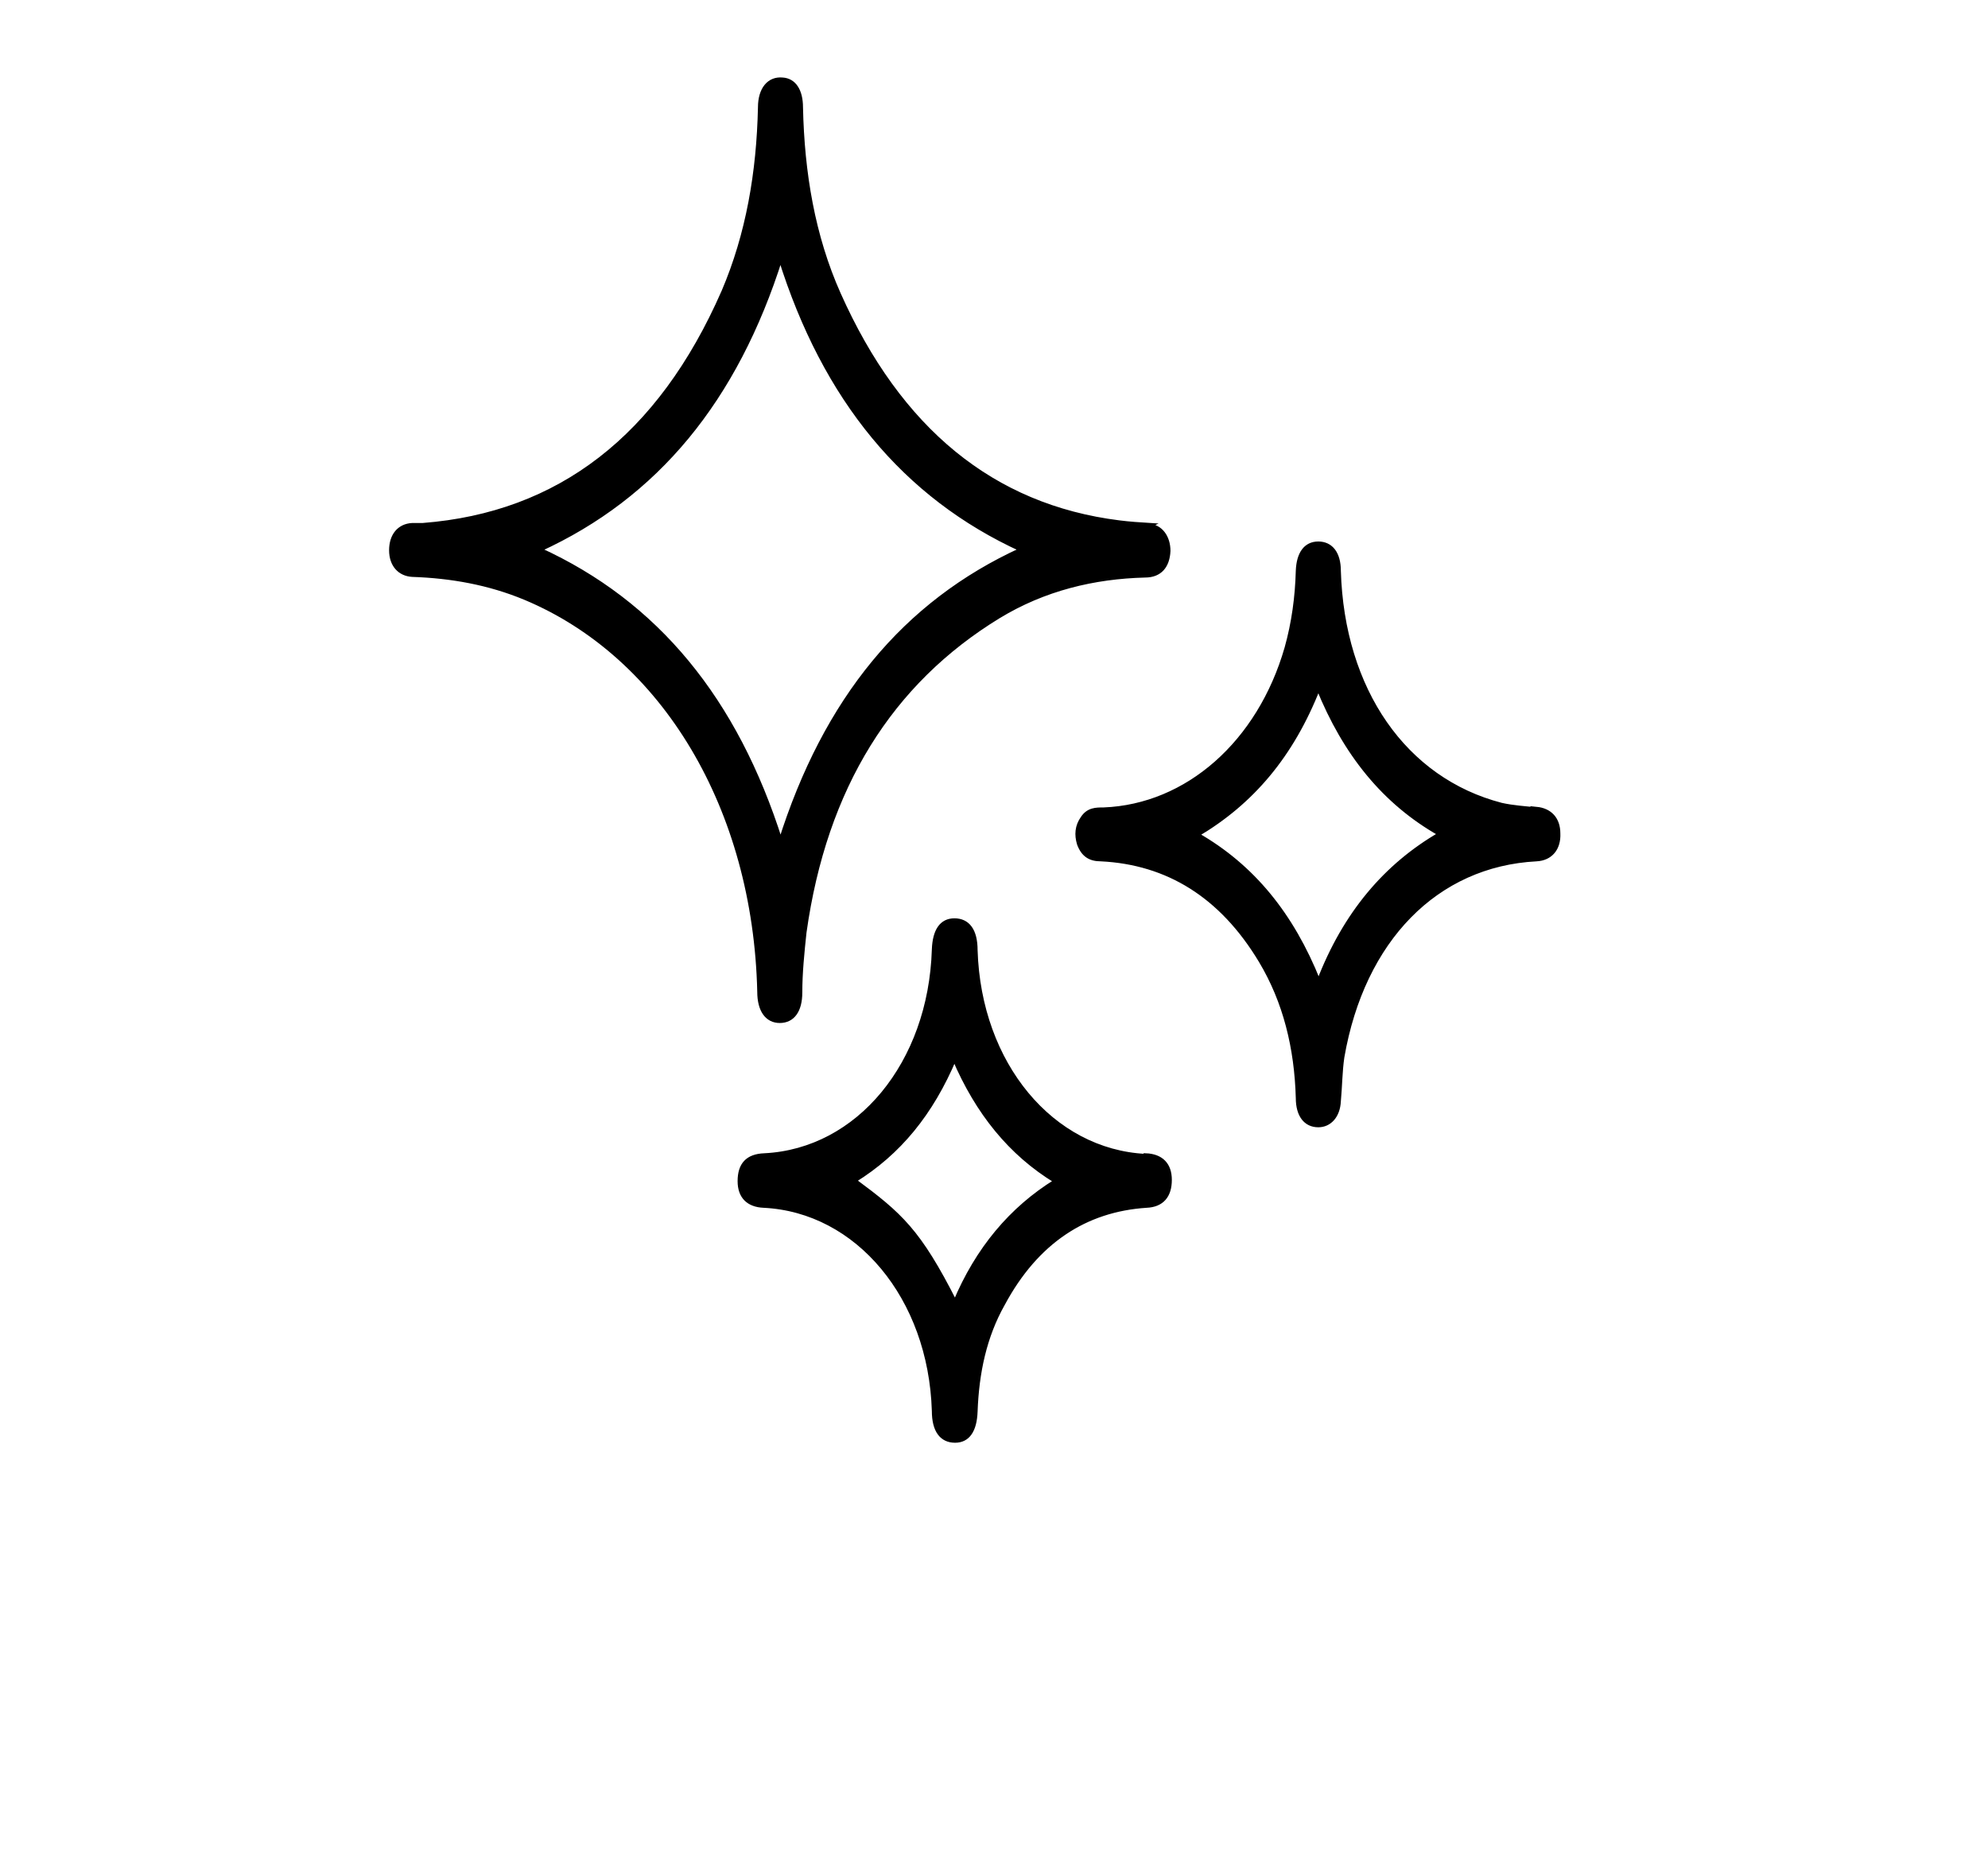
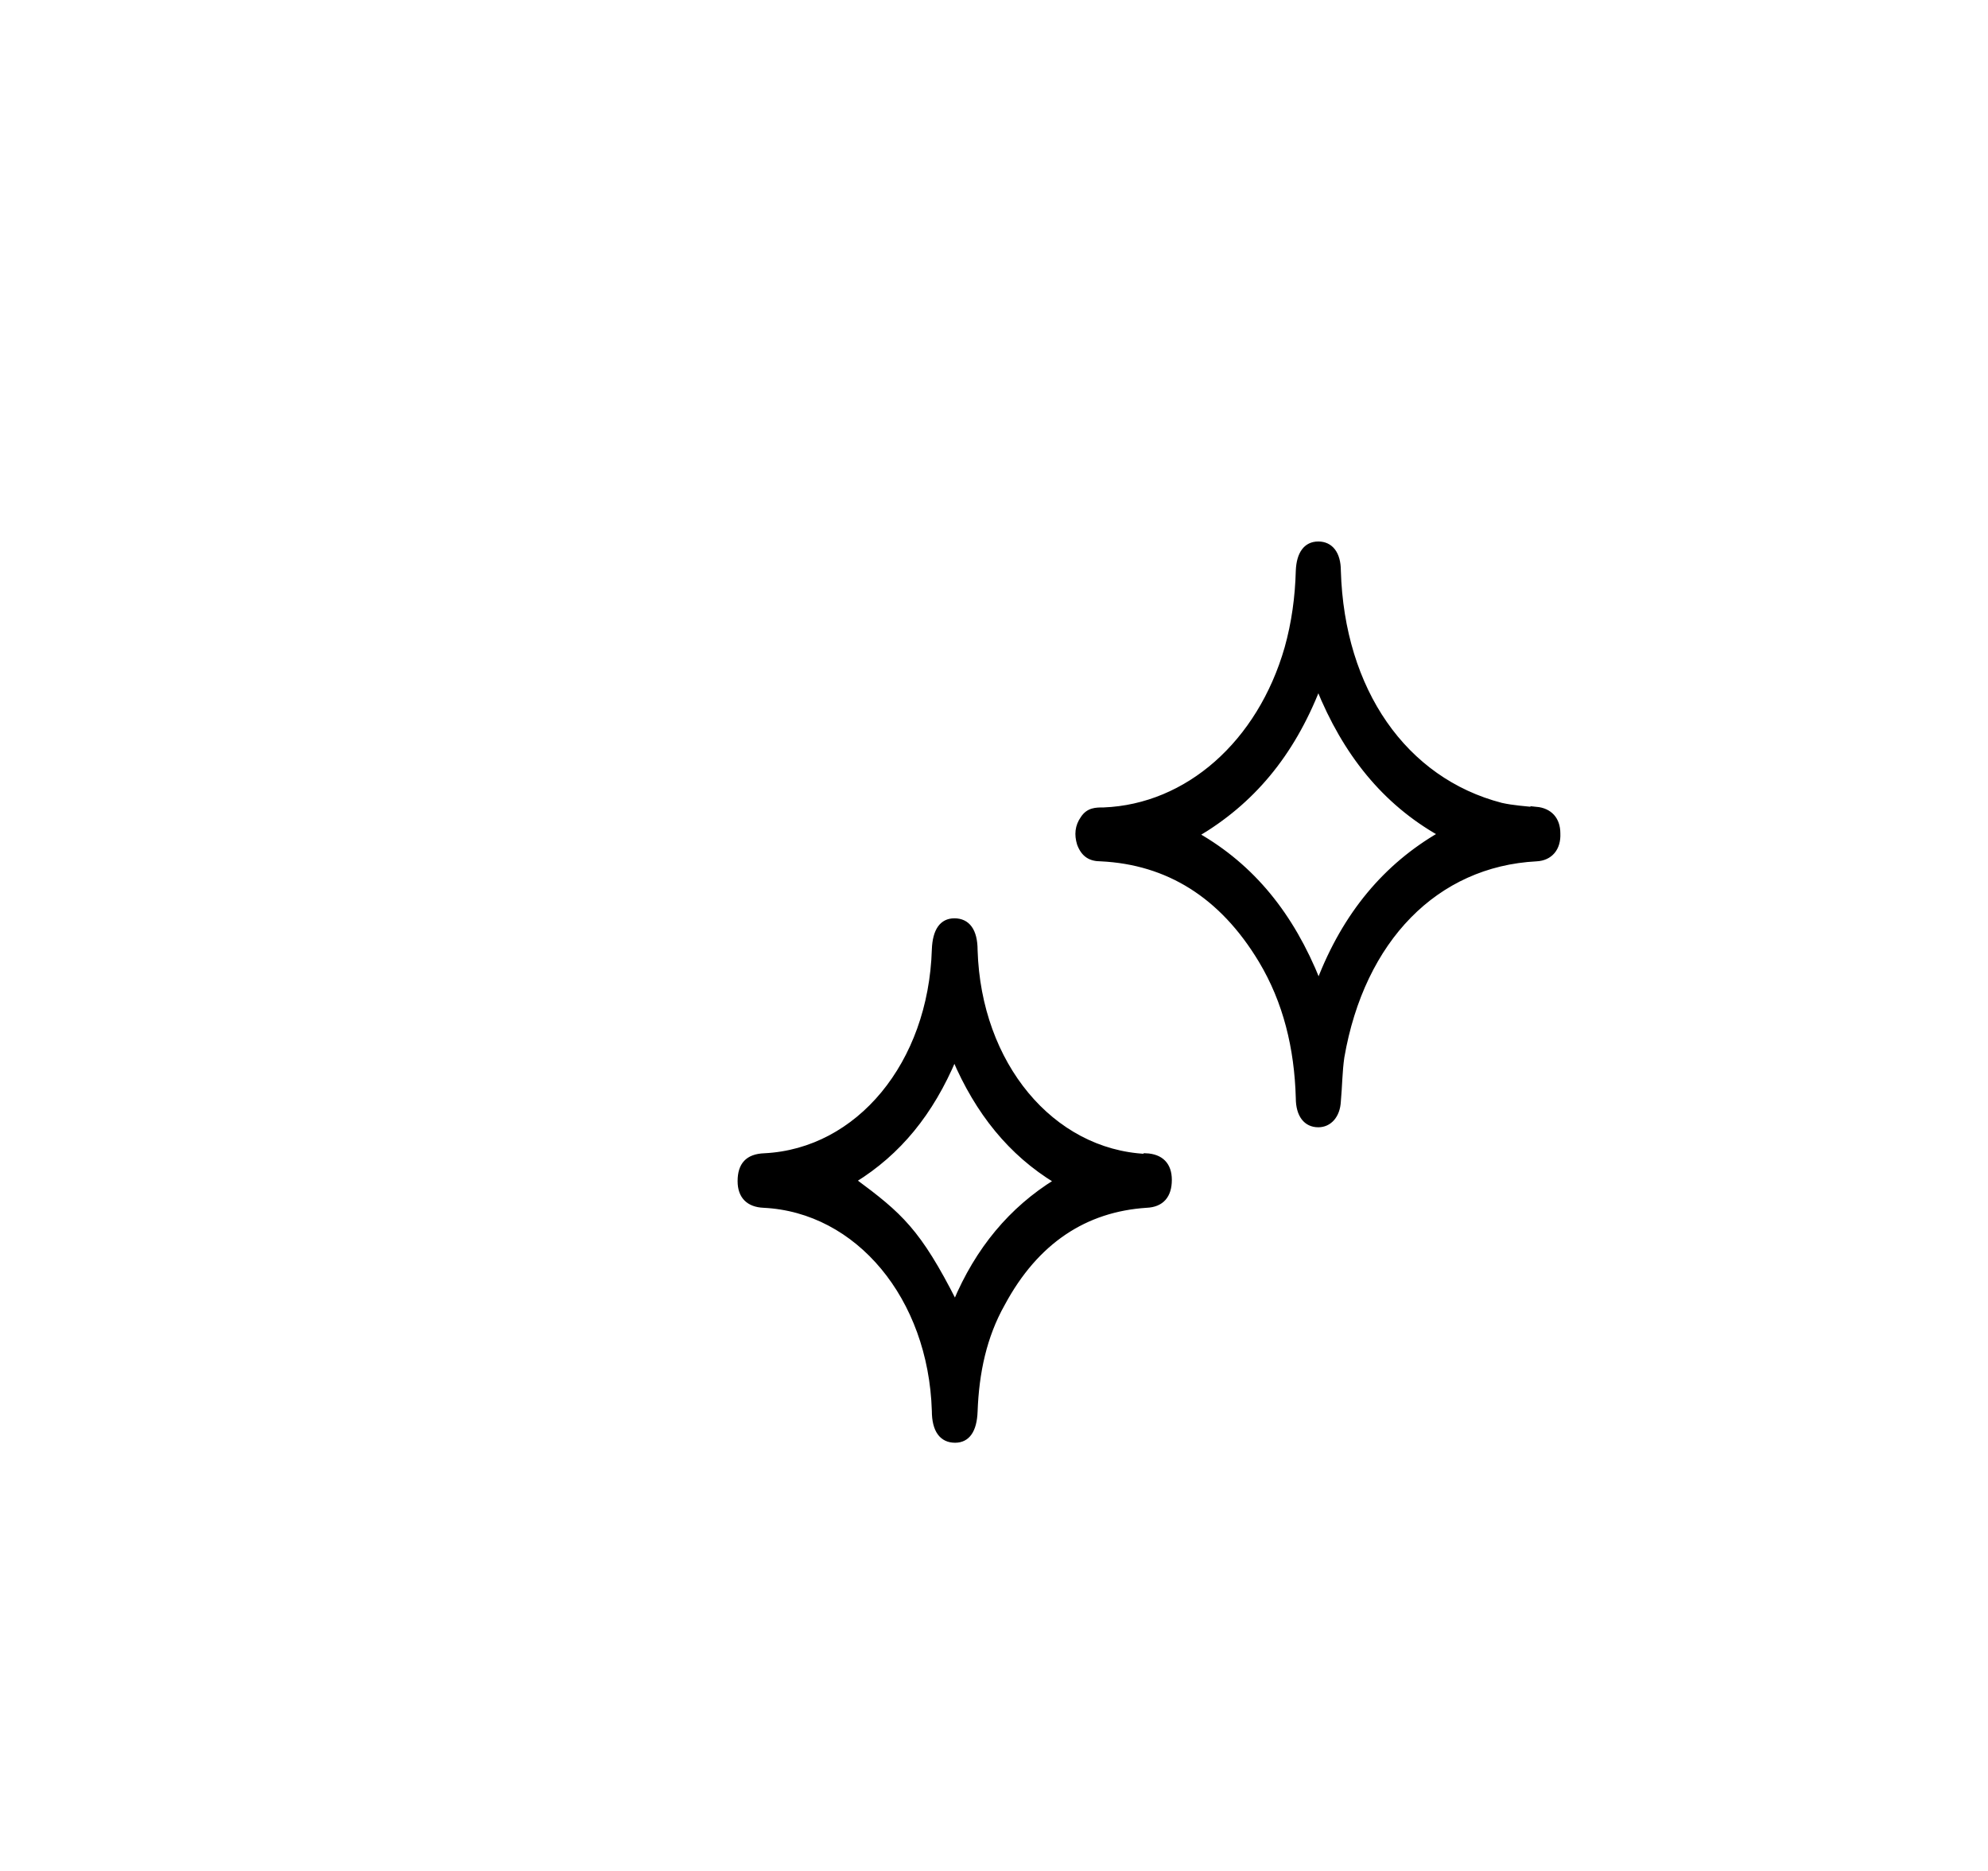
<svg xmlns="http://www.w3.org/2000/svg" fill="none" viewBox="0 0 68 64" height="64" width="68">
-   <path stroke-miterlimit="10" stroke-width="0.15" stroke="black" fill="black" d="M39.337 17.965C38.977 17.943 38.641 17.92 38.282 17.875C33.94 17.333 30.75 14.692 28.687 10.064C27.8 8.078 27.44 5.91 27.392 3.676C27.392 3.089 27.152 2.75 26.768 2.727C26.313 2.682 26.001 3.043 26.001 3.676C25.953 5.888 25.593 8.01 24.754 9.974C22.571 14.963 19.117 17.604 14.464 17.965C14.344 17.965 14.224 17.965 14.104 17.965C13.648 17.988 13.384 18.327 13.384 18.823C13.384 19.32 13.672 19.636 14.104 19.659C15.423 19.704 16.718 19.93 17.966 20.449C22.715 22.435 25.833 27.65 25.977 33.926C25.977 34.558 26.241 34.919 26.672 34.919C27.104 34.919 27.368 34.581 27.368 33.949C27.368 33.271 27.44 32.572 27.512 31.894C28.208 26.928 30.462 23.338 34.156 21.081C35.715 20.133 37.418 19.726 39.169 19.681C39.673 19.681 39.937 19.365 39.961 18.846C39.961 18.372 39.697 18.011 39.289 17.988L39.337 17.965ZM26.696 28.779C25.161 23.925 22.451 20.629 18.445 18.801C22.451 16.972 25.161 13.676 26.696 8.823C28.208 13.654 30.942 16.972 34.948 18.801C30.942 20.629 28.232 23.925 26.696 28.802V28.779Z" />
  <path stroke-miterlimit="10" stroke-width="0.15" stroke="black" fill="black" d="M52.577 27.695C52.169 27.65 51.761 27.628 51.354 27.537C48.044 26.68 45.909 23.609 45.789 19.523C45.789 18.936 45.525 18.598 45.093 18.598C44.662 18.598 44.422 18.936 44.398 19.523C44.374 20.426 44.254 21.307 44.014 22.165C43.079 25.415 40.608 27.582 37.754 27.695C37.49 27.695 37.226 27.695 37.034 27.989C36.842 28.26 36.818 28.553 36.914 28.869C37.058 29.253 37.298 29.389 37.658 29.389C39.936 29.501 41.783 30.63 43.127 32.865C43.966 34.265 44.35 35.845 44.398 37.561C44.398 38.148 44.662 38.486 45.093 38.486C45.477 38.486 45.765 38.17 45.789 37.673C45.837 37.154 45.837 36.658 45.909 36.161C46.605 32.143 49.123 29.569 52.553 29.389C53.033 29.366 53.321 29.027 53.297 28.508C53.297 28.011 53.009 27.718 52.553 27.673L52.577 27.695ZM45.093 33.565C44.182 31.285 42.839 29.637 40.944 28.553C42.815 27.447 44.182 25.844 45.093 23.519C46.005 25.776 47.348 27.447 49.267 28.531C47.396 29.614 46.005 31.262 45.117 33.565H45.093Z" />
  <path stroke-miterlimit="10" stroke-width="0.15" stroke="black" fill="black" d="M39.193 39.547C35.979 39.389 33.484 36.409 33.364 32.504C33.364 31.826 33.101 31.488 32.645 31.488C32.213 31.488 31.973 31.826 31.949 32.481C31.829 36.387 29.359 39.367 26.145 39.525C25.569 39.547 25.305 39.84 25.305 40.405C25.305 40.924 25.593 41.218 26.121 41.24C29.335 41.398 31.829 44.378 31.949 48.261C31.949 48.938 32.213 49.277 32.669 49.277C33.101 49.277 33.34 48.938 33.364 48.284C33.412 46.952 33.676 45.71 34.3 44.604C35.451 42.459 37.13 41.376 39.217 41.24C39.745 41.218 40.008 40.901 40.008 40.36C40.008 39.84 39.721 39.547 39.193 39.525V39.547ZM32.669 44.559C31.422 42.098 30.798 41.556 29.215 40.382C30.75 39.434 31.853 38.08 32.645 36.206C33.436 38.057 34.564 39.457 36.123 40.405C34.588 41.353 33.436 42.73 32.669 44.559Z" />
</svg>